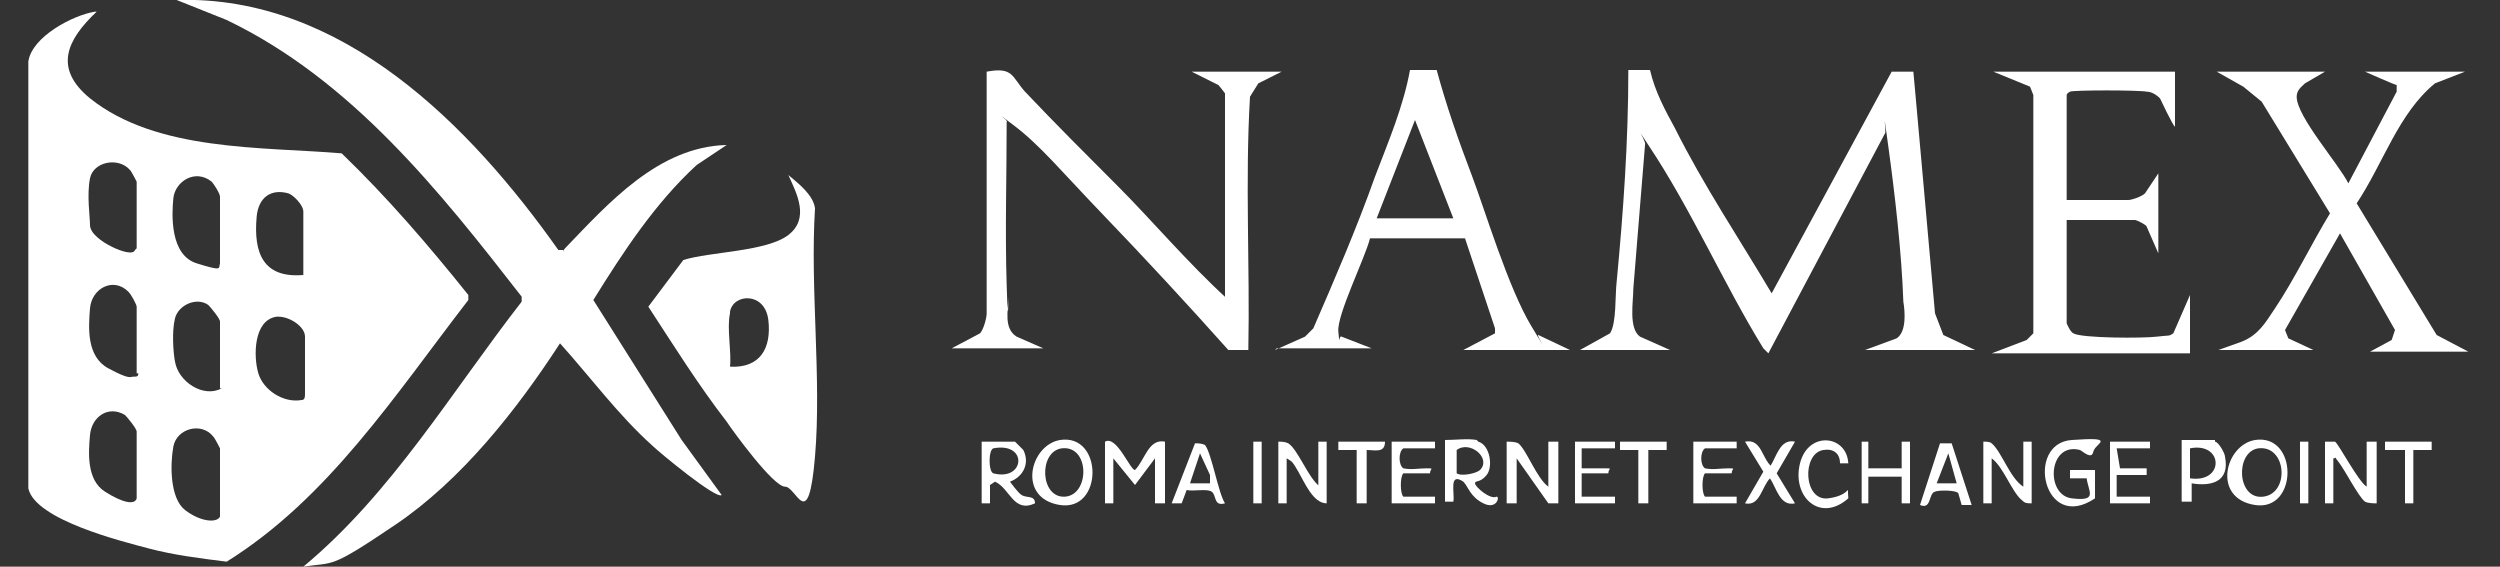
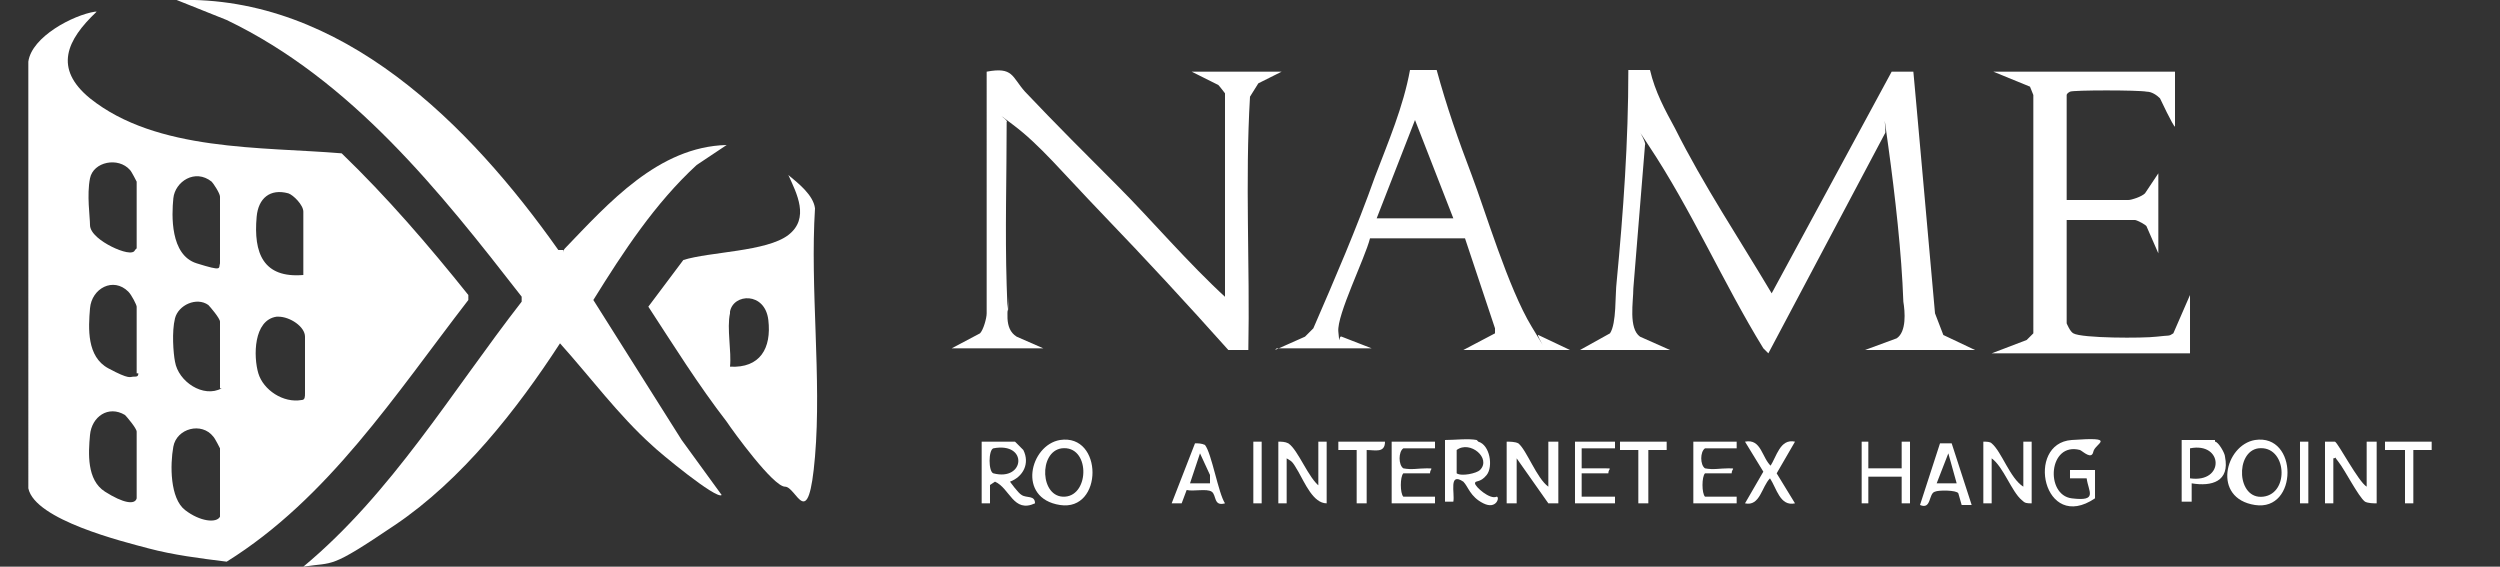
<svg xmlns="http://www.w3.org/2000/svg" id="Livello_1" version="1.1" viewBox="0 0 150 34">
  <rect x="0" y="0" width="150" height="34" fill="#333333" stroke="none" />
  <defs>
    <style>
      .st0 {
        fill: #fff;
      }
    </style>
  </defs>
  <path class="st0" d="M5.8.7c-1.8,1.7-2.6,3.4-.4,5.2,4,3.2,10.3,2.9,15.1,3.3,2.7,2.6,5.2,5.5,7.6,8.5v.3c-4.4,5.7-8.4,11.9-14.5,15.7-1.6-.2-3.2-.4-4.7-.8s-6.8-1.7-7.2-3.6V3.7c.2-1.5,2.7-2.8,4-3ZM8.2,14.9v-4c0,0-.3-.6-.4-.7-.7-.8-2.2-.5-2.4.5s0,2.3,0,2.8.7,1,1.3,1.3,1.3.5,1.4.2ZM13.2,15.8v-4c0-.2-.4-.8-.5-.9-1-.8-2.2,0-2.3,1s-.2,3.4,1.4,3.9,1.3.3,1.4,0ZM18.2,16.4v-3.7c0-.4-.6-1-.9-1.1-1.1-.3-1.8.3-1.9,1.4-.2,2.2.4,3.7,2.8,3.5ZM8.2,22.4v-4c0-.1-.3-.7-.5-.9-.9-.9-2.2-.2-2.3,1s-.2,2.9,1.1,3.6,1.3.5,1.5.5.3,0,.3-.2ZM13.2,23.3v-4c0-.2-.6-.9-.7-1-.7-.5-1.8,0-2,.8s-.1,2.1,0,2.6c.2,1.2,1.7,2.2,2.8,1.6ZM16.6,19c-1.4.2-1.4,2.4-1.1,3.4s1.5,1.8,2.6,1.6c.2,0,.2-.2.2-.4,0-.6,0-2.8,0-3.4s-.9-1.2-1.6-1.2ZM8.2,29.9v-4c0-.2-.6-.9-.7-1-1-.6-2,.1-2.1,1.2s-.2,2.7.9,3.4,1.8.8,1.9.4ZM13.2,30.9v-4c0,0-.3-.6-.4-.7-.7-.9-2.2-.5-2.4.6s-.2,3.1.7,3.8,1.9.8,2.1.4Z" />
  <path class="st0" d="M33.8,15.2c0-.1,0-.2.1-.3,2.6-2.7,5.6-6.1,9.7-6.2l-1.8,1.2c-2.5,2.3-4.4,5.2-6.2,8.1l5.3,8.4,2.4,3.3c-.3.3-3.8-2.6-4.2-3-2-1.8-3.7-4.1-5.5-6.1-2.6,4-5.9,8.2-9.9,10.9s-3.6,2.2-5.5,2.5c5.3-4.4,8.9-10.5,13.1-15.9v-.3C26.4,11.5,21.1,4.8,13.6,1.2L10.6,0c9.9-.3,17.6,7.5,22.9,15h.3Z" />
  <path class="st0" d="M94.8,21l1.8-1c.4-.6.3-2.3.4-3.1.4-4.2.7-8.4.7-12.7h1.3c.3,1.3.9,2.4,1.5,3.5,1.7,3.4,3.9,6.7,5.8,9.9l7.2-13.3h1.3c0-.1,1.3,14.5,1.3,14.5l.5,1.3,1.9.9h-6.6l1.9-.7c.6-.4.5-1.6.4-2.2-.1-2.9-.5-6.4-.9-9.3s-.1-.8-.2-.8l-7,13.2c0,0-.2-.2-.3-.3-2.4-3.9-4.3-8.3-6.9-12.2s0-.3-.2,0l-.7,8.6c0,.8-.3,2.4.4,2.9l1.8.8h-5.5Z" />
  <path class="st0" d="M47.3,10.5c.6.5,1.5,1.2,1.6,2-.3,4.8.4,10.2,0,14.9s-1.1,1.8-1.8,1.8-3.1-3.3-3.5-3.9c-1.7-2.2-3.2-4.6-4.7-6.9l2.1-2.8c1.6-.5,5-.5,6.3-1.5s.5-2.5,0-3.6ZM43.8,18.8c-.2.9.1,2.3,0,3.2,1.8.1,2.5-1.1,2.3-2.8s-2.1-1.6-2.3-.5Z" />
  <path class="st0" d="M73.5,17.9V5.6c0,0-.3-.4-.4-.5l-1.6-.8h5.4l-1.4.7-.5.8c-.3,5.1,0,10.1-.1,15.2h-1.2c-2.5-2.8-5-5.5-7.5-8.1s-3.8-4.2-5.4-5.4-.2-.2-.4-.2c0,3.3-.1,6.6,0,9.8s.1.5.1.7c0,.8-.3,1.9.5,2.4l1.6.7h-5.5l1.7-.9c.2-.2.4-.9.4-1.2V4.3c1.6-.3,1.5.3,2.3,1.2,1.8,1.9,3.7,3.8,5.6,5.7s4.2,4.6,6.5,6.7Z" />
-   <path class="st0" d="M139.5,4.3l-1.2.7c-.2.2-.5.4-.5.8,0,1.2,2.5,4,3.1,5.2l2.9-5.5v-.4c-.1,0-1.9-.8-1.9-.8h6l-1.8.7c-2.2,1.8-3.1,4.8-4.7,7.2l4.8,7.9,1.9,1h-5.9l1.3-.7.2-.6-3.3-5.8-3.3,5.8.2.5,1.5.7h-5.7l1.4-.5c1-.4,1.4-1.1,2-2,1.2-1.8,2.2-3.9,3.3-5.7l-4.1-6.7-1.1-.9-1.6-.9h6.5Z" />
  <path class="st0" d="M76.5,21l1.8-.8.5-.5c1.3-3,2.6-6,3.7-9.1.8-2.1,1.7-4.2,2.1-6.4h1.6c.6,2.2,1.3,4.2,2.1,6.3s2.2,6.8,3.6,9.1.2.4.4.5l1.9.9h-6.4l1.9-1v-.3c0,0-1.8-5.4-1.8-5.4h-.2c0,0-5.5,0-5.5,0-.3,1.2-2,4.6-1.9,5.6s0,.2.2.3l1.8.7h-5.7ZM87.2,13.1l-2.3-5.9-2.3,5.9h4.5Z" />
  <path class="st0" d="M130.5,4.3v3.3c-.1,0-.9-1.7-.9-1.7-.2-.2-.5-.4-.8-.4-.5-.1-4.4-.1-4.6,0s-.2.2-.2.2v6.3h3.7c.2,0,.8-.2,1-.4l.8-1.2v4.8l-.7-1.6c0-.1-.6-.4-.7-.4h-4.1v6.2c0,0,.2.5.4.6.5.3,4.2.3,5,.2s.7,0,1-.2l1-2.3v3.5h-11.9l2.1-.8.4-.4V5.7c0,0-.2-.5-.2-.5l-2.2-.9h11.1Z" />
-   <path class="st0" d="M66.3,26.5c.7-.4,1.5,1.7,1.8,1.7.6-.6.8-1.9,1.8-1.7v3.7h-.6v-2.7l-1.2,1.6-1.3-1.6v2.7h-.5v-3.7Z" />
  <path class="st0" d="M90.4,26.5c.2,0,.5,0,.7.1.5.4,1.1,2.1,1.8,2.6v-2.7h.6v3.7h-.6s-1.9-2.7-1.9-2.7v2.7h-.6v-3.7Z" />
  <path class="st0" d="M139.5,26.5c.2,0,.4,0,.6,0,.2.1,1.4,2.4,1.9,2.7v-2.7h.6v3.7c-.2,0-.5,0-.7-.1-.4-.3-1.2-1.9-1.6-2.4s0-.2-.3-.2v2.7h-.5v-3.7Z" />
  <path class="st0" d="M60.9,26.5s.4.4.5.5c.4.8,0,1.6-.8,1.9,0,0,.5.7.7.8.3.2.8,0,.8.5-1.3.6-1.5-.9-2.4-1.3l-.3.2v1.1s-.5,0-.5,0v-3.7h2ZM59.6,26.9c-.3.1-.3,1.4,0,1.5,1.9.5,2.1-1.9,0-1.5Z" />
  <path class="st0" d="M88.7,26.5c.7.2.9,1.5.5,2s-.7.3-.7.5.9,1,1.3.8c.2,0,0,.8-.8.4s-.9-1-1.2-1.3c-.9-.6-.5.7-.6,1.2h-.5v-3.7c.6,0,1.4-.1,1.9,0ZM88.8,28.2c.7-.7-.6-1.8-1.4-1.2v1.4c.3.2,1.2,0,1.4-.2Z" />
  <path class="st0" d="M79.1,29.2v-2.7h.5v3.7c-.8,0-1.3-1.2-1.7-1.9s-.4-.6-.7-.8v2.7h-.5v-3.7c.2,0,.4,0,.6.1.6.4,1.2,2.1,1.9,2.6Z" />
  <path class="st0" d="M121.4,29.2v-2.7h.5v3.7c-.3,0-.4,0-.6-.2-.6-.5-1.1-2-1.8-2.5v2.7h-.5v-3.7c.2,0,.4,0,.5.1.6.5,1.1,2.1,1.9,2.6Z" />
  <path class="st0" d="M125.7,29.9c-3.1,2.1-4.2-3.3-1.4-3.5s1.4.2,1.3.7-.6,0-.8-.1c-1.9-.5-2.1,2.7-.5,2.9s1-.4.9-1.2h-1s0-.5,0-.5h1.5s0,1.8,0,1.8Z" />
  <path class="st0" d="M63.6,26.4c2.6-.4,2.6,4.3,0,3.9s-1.8-3.6,0-3.9ZM63.7,26.9c-1.4.2-1.3,3,.2,2.9s1.5-3.1-.2-2.9Z" />
  <path class="st0" d="M135.3,26.4c2.6-.4,2.6,4.3,0,3.9s-1.8-3.6,0-3.9ZM135.5,26.9c-1.4.2-1.3,3.1.3,2.9s1.4-3.1-.3-2.9Z" />
  <path class="st0" d="M132.9,26.5c.2,0,.6.7.6.9.3,1.5-.8,1.8-2,1.6v1.1s-.6,0-.6,0v-3.7h2ZM131.4,28.7c2.1.3,2-2.2,0-1.8v1.8Z" />
  <polygon class="st0" points="111.7 26.5 112.1 26.5 112.1 28.1 114.1 28.1 114.1 26.5 114.6 26.5 114.6 30.2 114.1 30.2 114.1 28.6 112.1 28.6 112.1 30.2 111.7 30.2 111.7 26.5" />
  <path class="st0" d="M106.2,28c.4-.6.6-1.7,1.5-1.5l-1.1,1.9,1.1,1.8c-.9.2-1.1-.9-1.5-1.5-.5.5-.6,1.7-1.5,1.5l1.1-1.9-1.1-1.8c1-.2,1,1,1.6,1.5Z" />
  <path class="st0" d="M73.5,30.2c-.7.2-.5-.5-.8-.7s-1.1,0-1.5-.1l-.3.8h-.6s1.4-3.6,1.4-3.6c.2,0,.4,0,.6.1.4.5.8,2.9,1.2,3.5ZM72.6,29v-.5c0,0-.6-1.3-.6-1.3l-.6,1.8h1.2Z" />
  <path class="st0" d="M117.1,26.6l1.2,3.7h-.6s-.2-.7-.2-.7c-.1-.2-1.2-.2-1.4-.1-.4.1-.2,1.1-.9.8l1.2-3.7h.7ZM117.4,29l-.5-1.8-.7,1.8h1.2Z" />
-   <path class="st0" d="M110.9,27.8h-.5c0-.6-.4-.9-1-.8-1.3.2-1.2,3.1.3,2.9s1.1-1,1.2,0c-1.7,1.5-3.4-.1-2.9-2.1s2.9-1.7,2.9.1Z" />
  <path class="st0" d="M104.2,26.5v.4h-1.9c-.3.2-.3,1,0,1.2.5.1.9,0,1.4,0s.2,0,.2.3h-1.6c-.2.2-.2,1.2,0,1.4h1.9v.4h-2.6v-3.7h2.6Z" />
  <path class="st0" d="M86.1,26.5v.4h-1.9c-.3.2-.3,1,0,1.2.5.1.9,0,1.4,0s.2,0,.2.3h-1.6c-.2.2-.2,1.2,0,1.4h1.9v.4h-2.6v-3.7h2.6Z" />
-   <polygon class="st0" points="129 26.5 129 26.9 127 26.9 127.2 28.1 128.8 28.1 128.8 28.5 127 28.5 127 29.8 129 29.8 129 30.2 126.6 30.2 126.6 26.5 129 26.5" />
  <path class="st0" d="M96.9,26.5v.4h-2v1.2c.5,0,.9,0,1.4,0s.2,0,.2.3h-1.6c0,0,0,1.4,0,1.4h2v.4h-2.4v-3.7h2.4Z" />
  <polygon class="st0" points="100 26.5 100 27 98.9 27 98.9 30.2 98.3 30.2 98.3 27 97.2 27 97.2 26.5 100 26.5" />
  <path class="st0" d="M83.1,26.5c0,.7-.6.5-1.1.5v3.2h-.6v-3.2h-1.1s0-.5,0-.5h2.8Z" />
  <polygon class="st0" points="145.9 26.5 145.9 27 144.8 27 144.8 30.2 144.3 30.2 144.3 27 143.1 27 143.1 26.5 145.9 26.5" />
  <rect class="st0" x="75.2" y="26.5" width=".5" height="3.7" />
  <rect class="st0" x="138" y="26.5" width=".5" height="3.7" />
</svg>